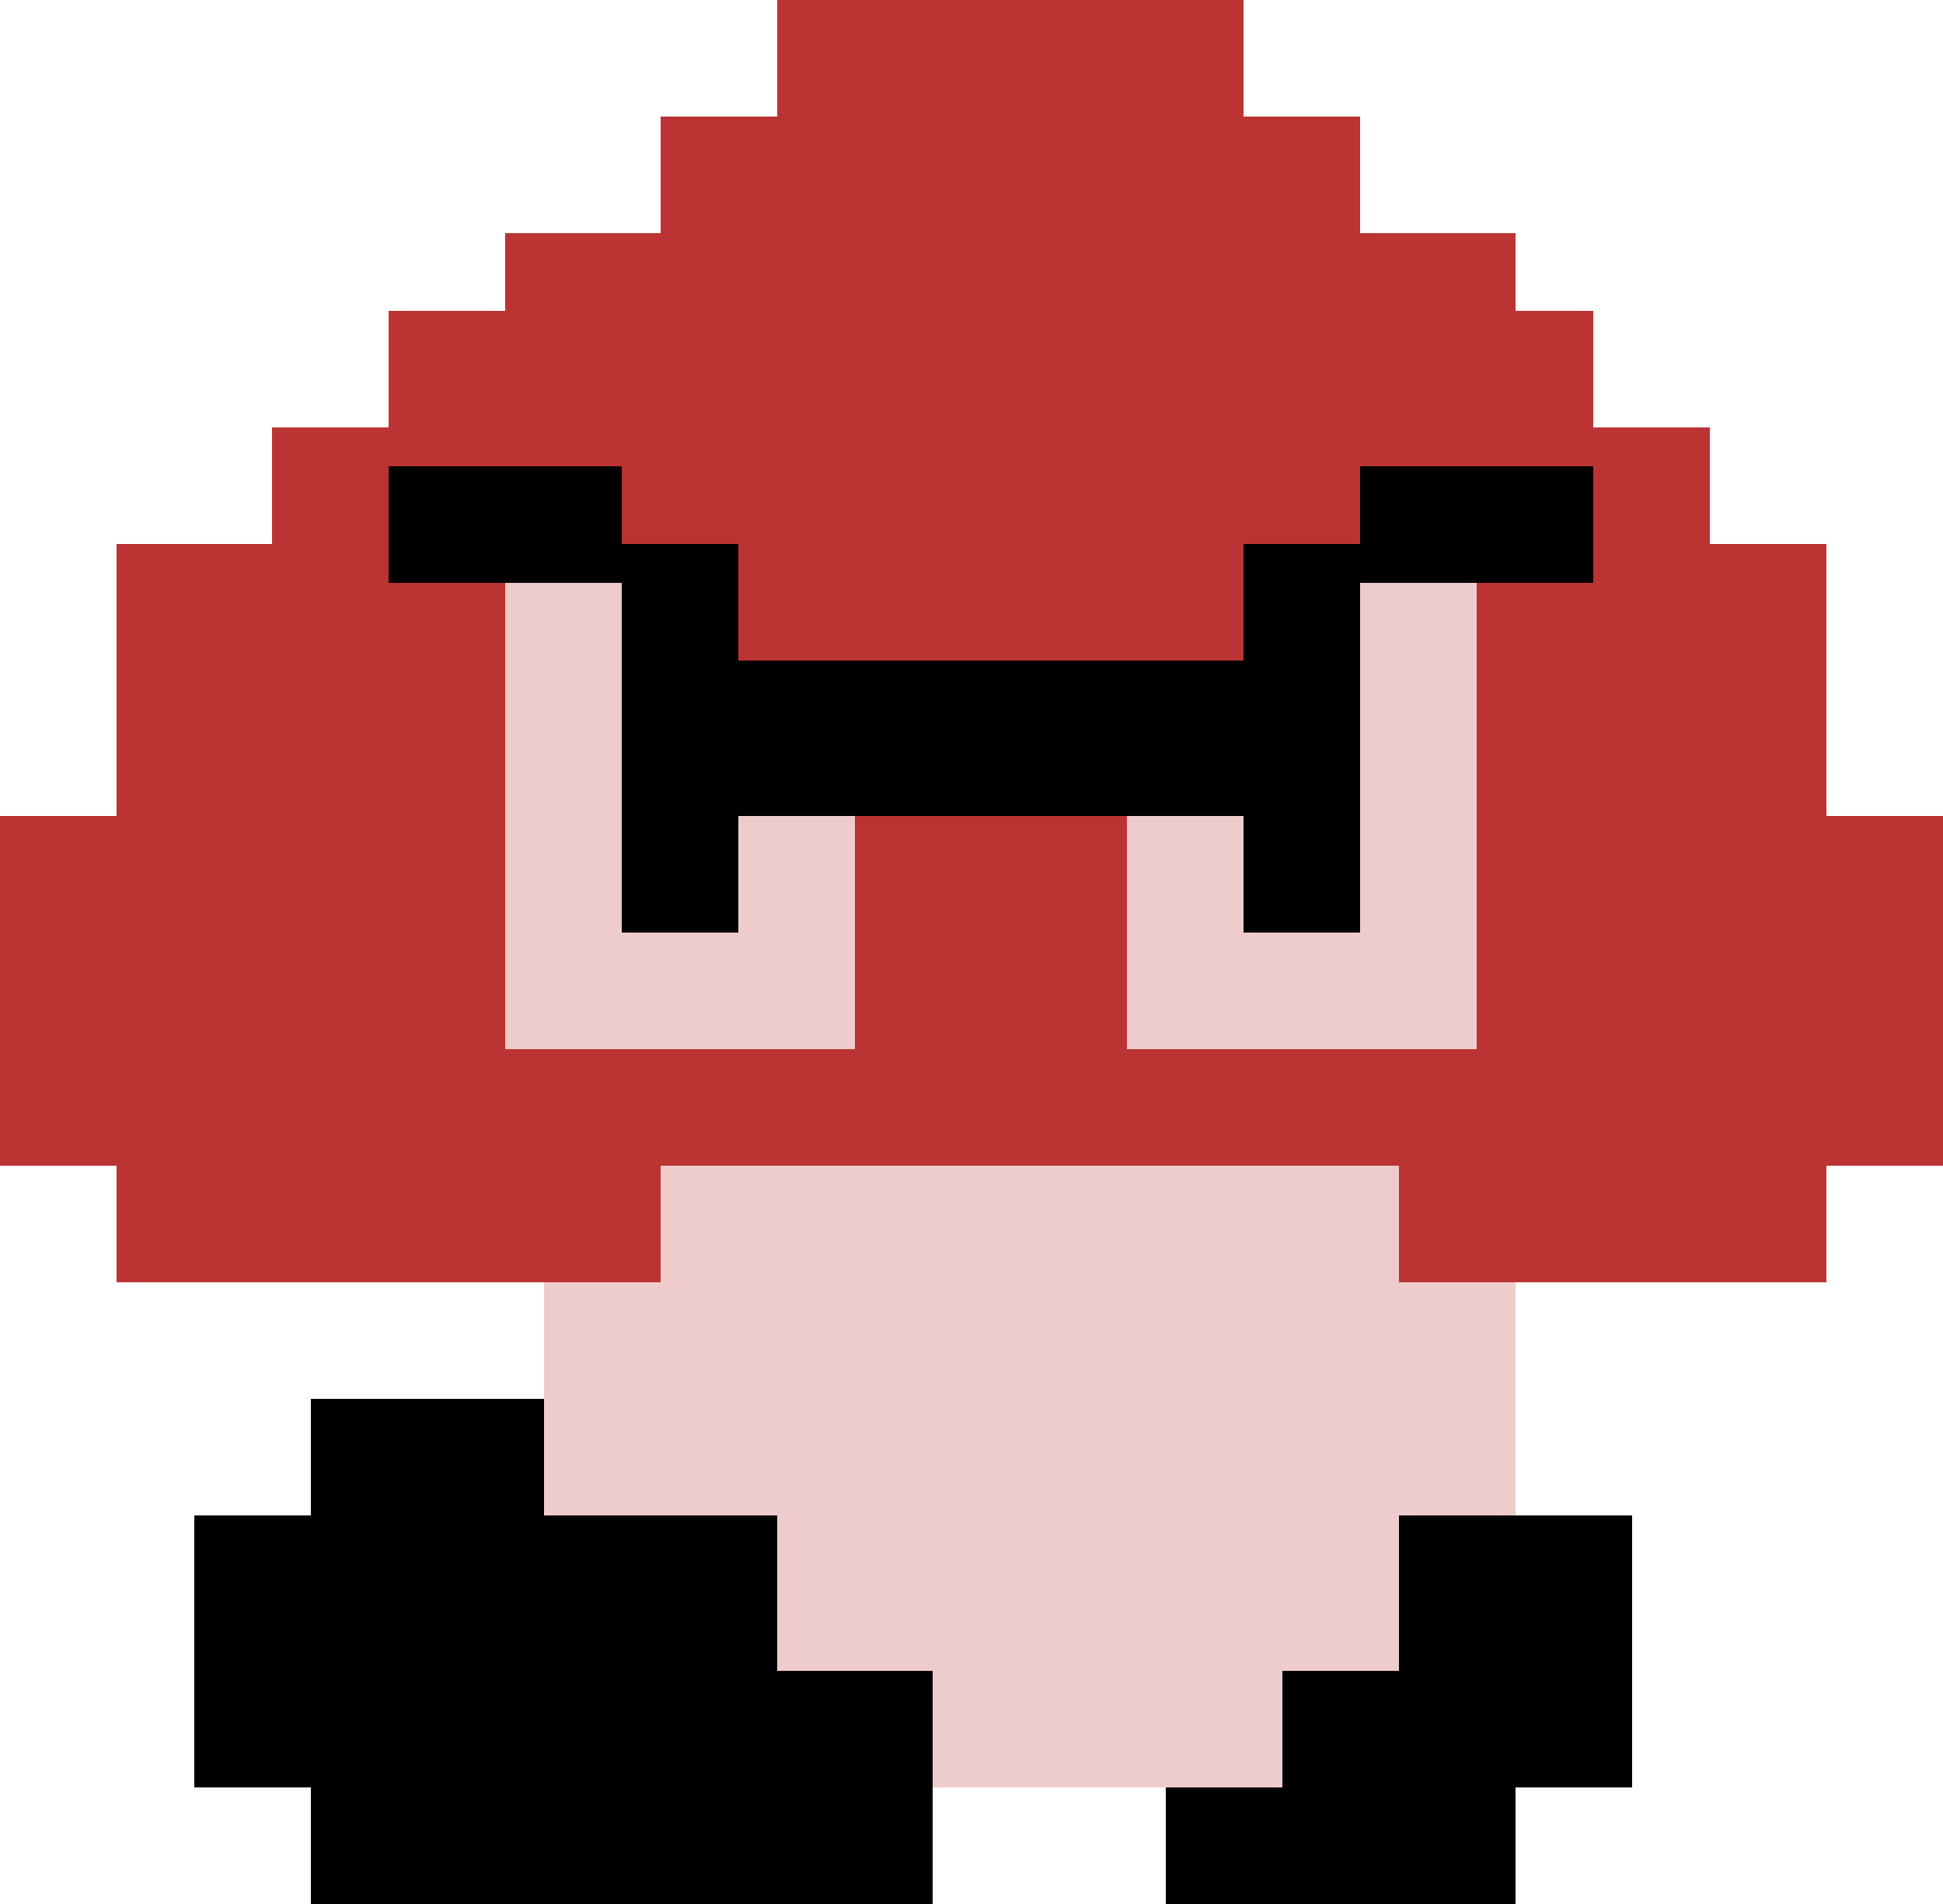
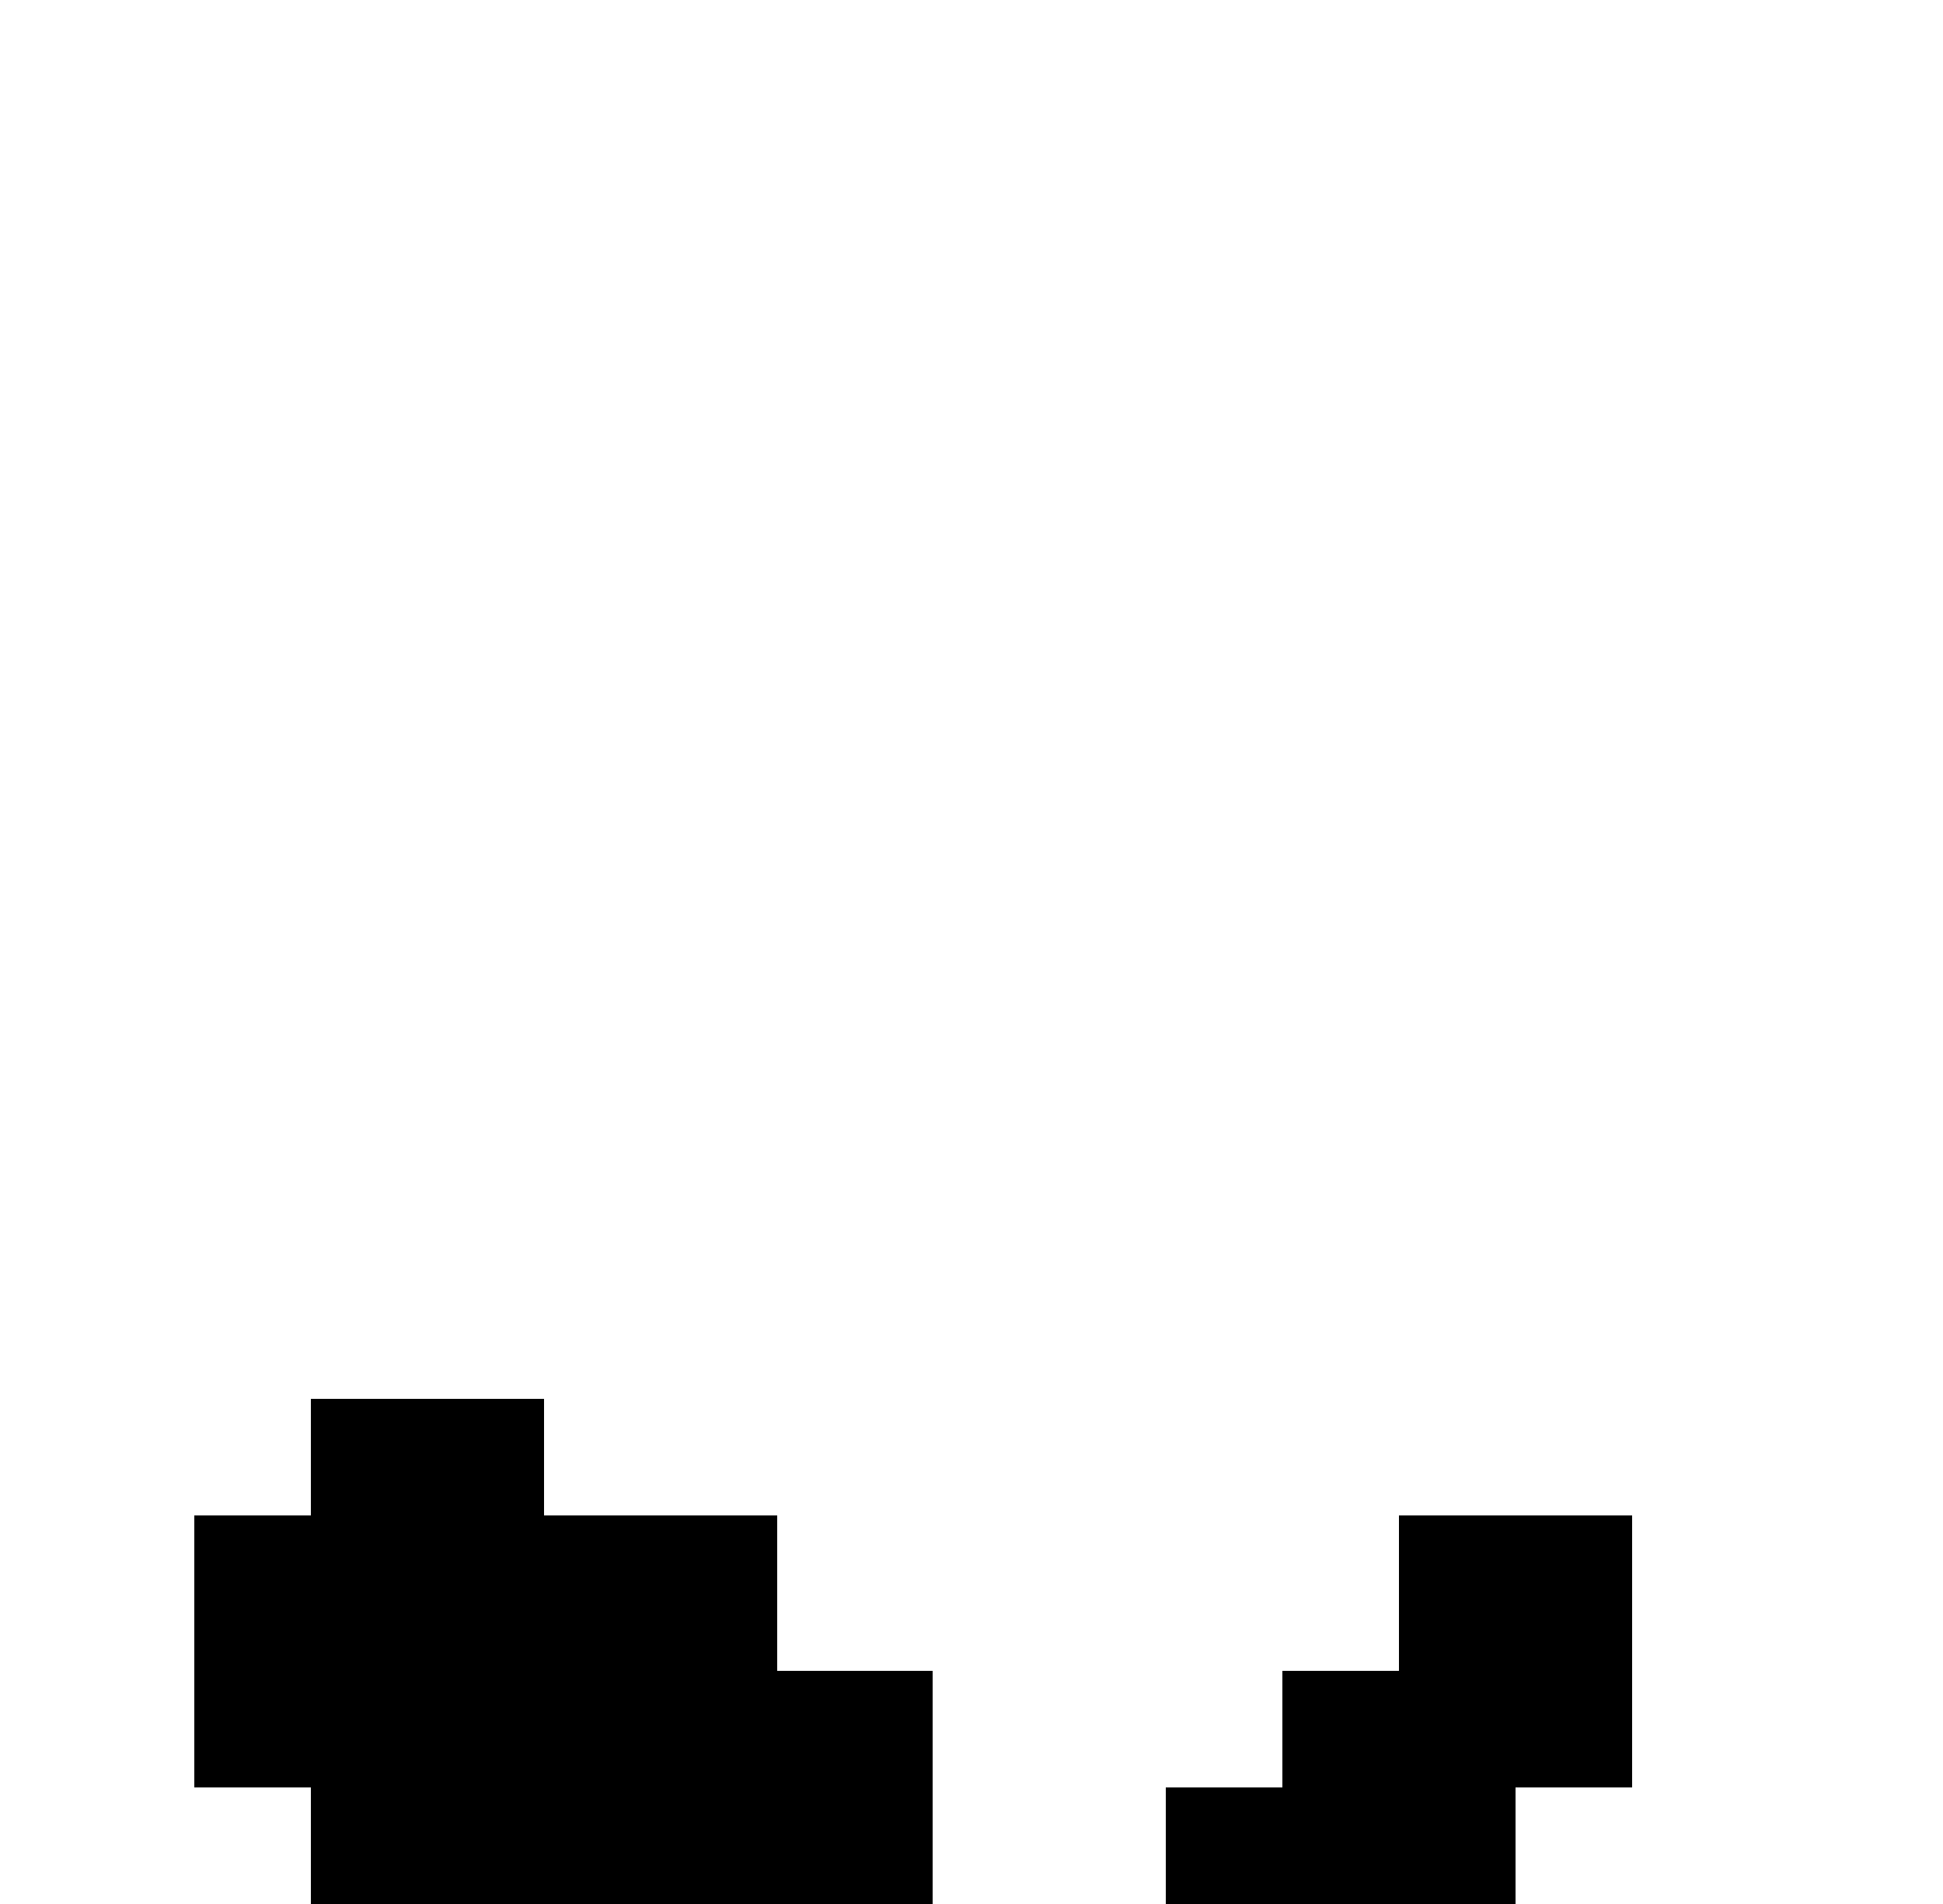
<svg xmlns="http://www.w3.org/2000/svg" width="50" height="49" viewBox="0 0 50 49" fill="none">
-   <path d="M47 33H3V30H0V21H3V14H7V11H10V8H13V6H17V3H20V0H32V3H35V6H39V8H41V11H44V14H47V21H50V30H47V33Z" fill="#BB3333" />
-   <path d="M16 14H19V17H32V14H35V12H41V15H35V24H32V21H19V24H16V15H10V12H16V14Z" fill="black" />
-   <path d="M16 24H19V21H22V27H13V15H16V24ZM38 27H29V21H32V24H35V15H38V27Z" fill="#EECCCC" />
-   <path d="M24 46H33V43H36V39H39V33H36V30H17V33H14V39H20V43H24V46Z" fill="#EECCCC" />
  <path d="M33 46H30V49H39V46H42V39H36V43H33V46ZM8 39H5V46H8V49H24V43H20V39H14V36H8V39Z" fill="black" />
</svg>